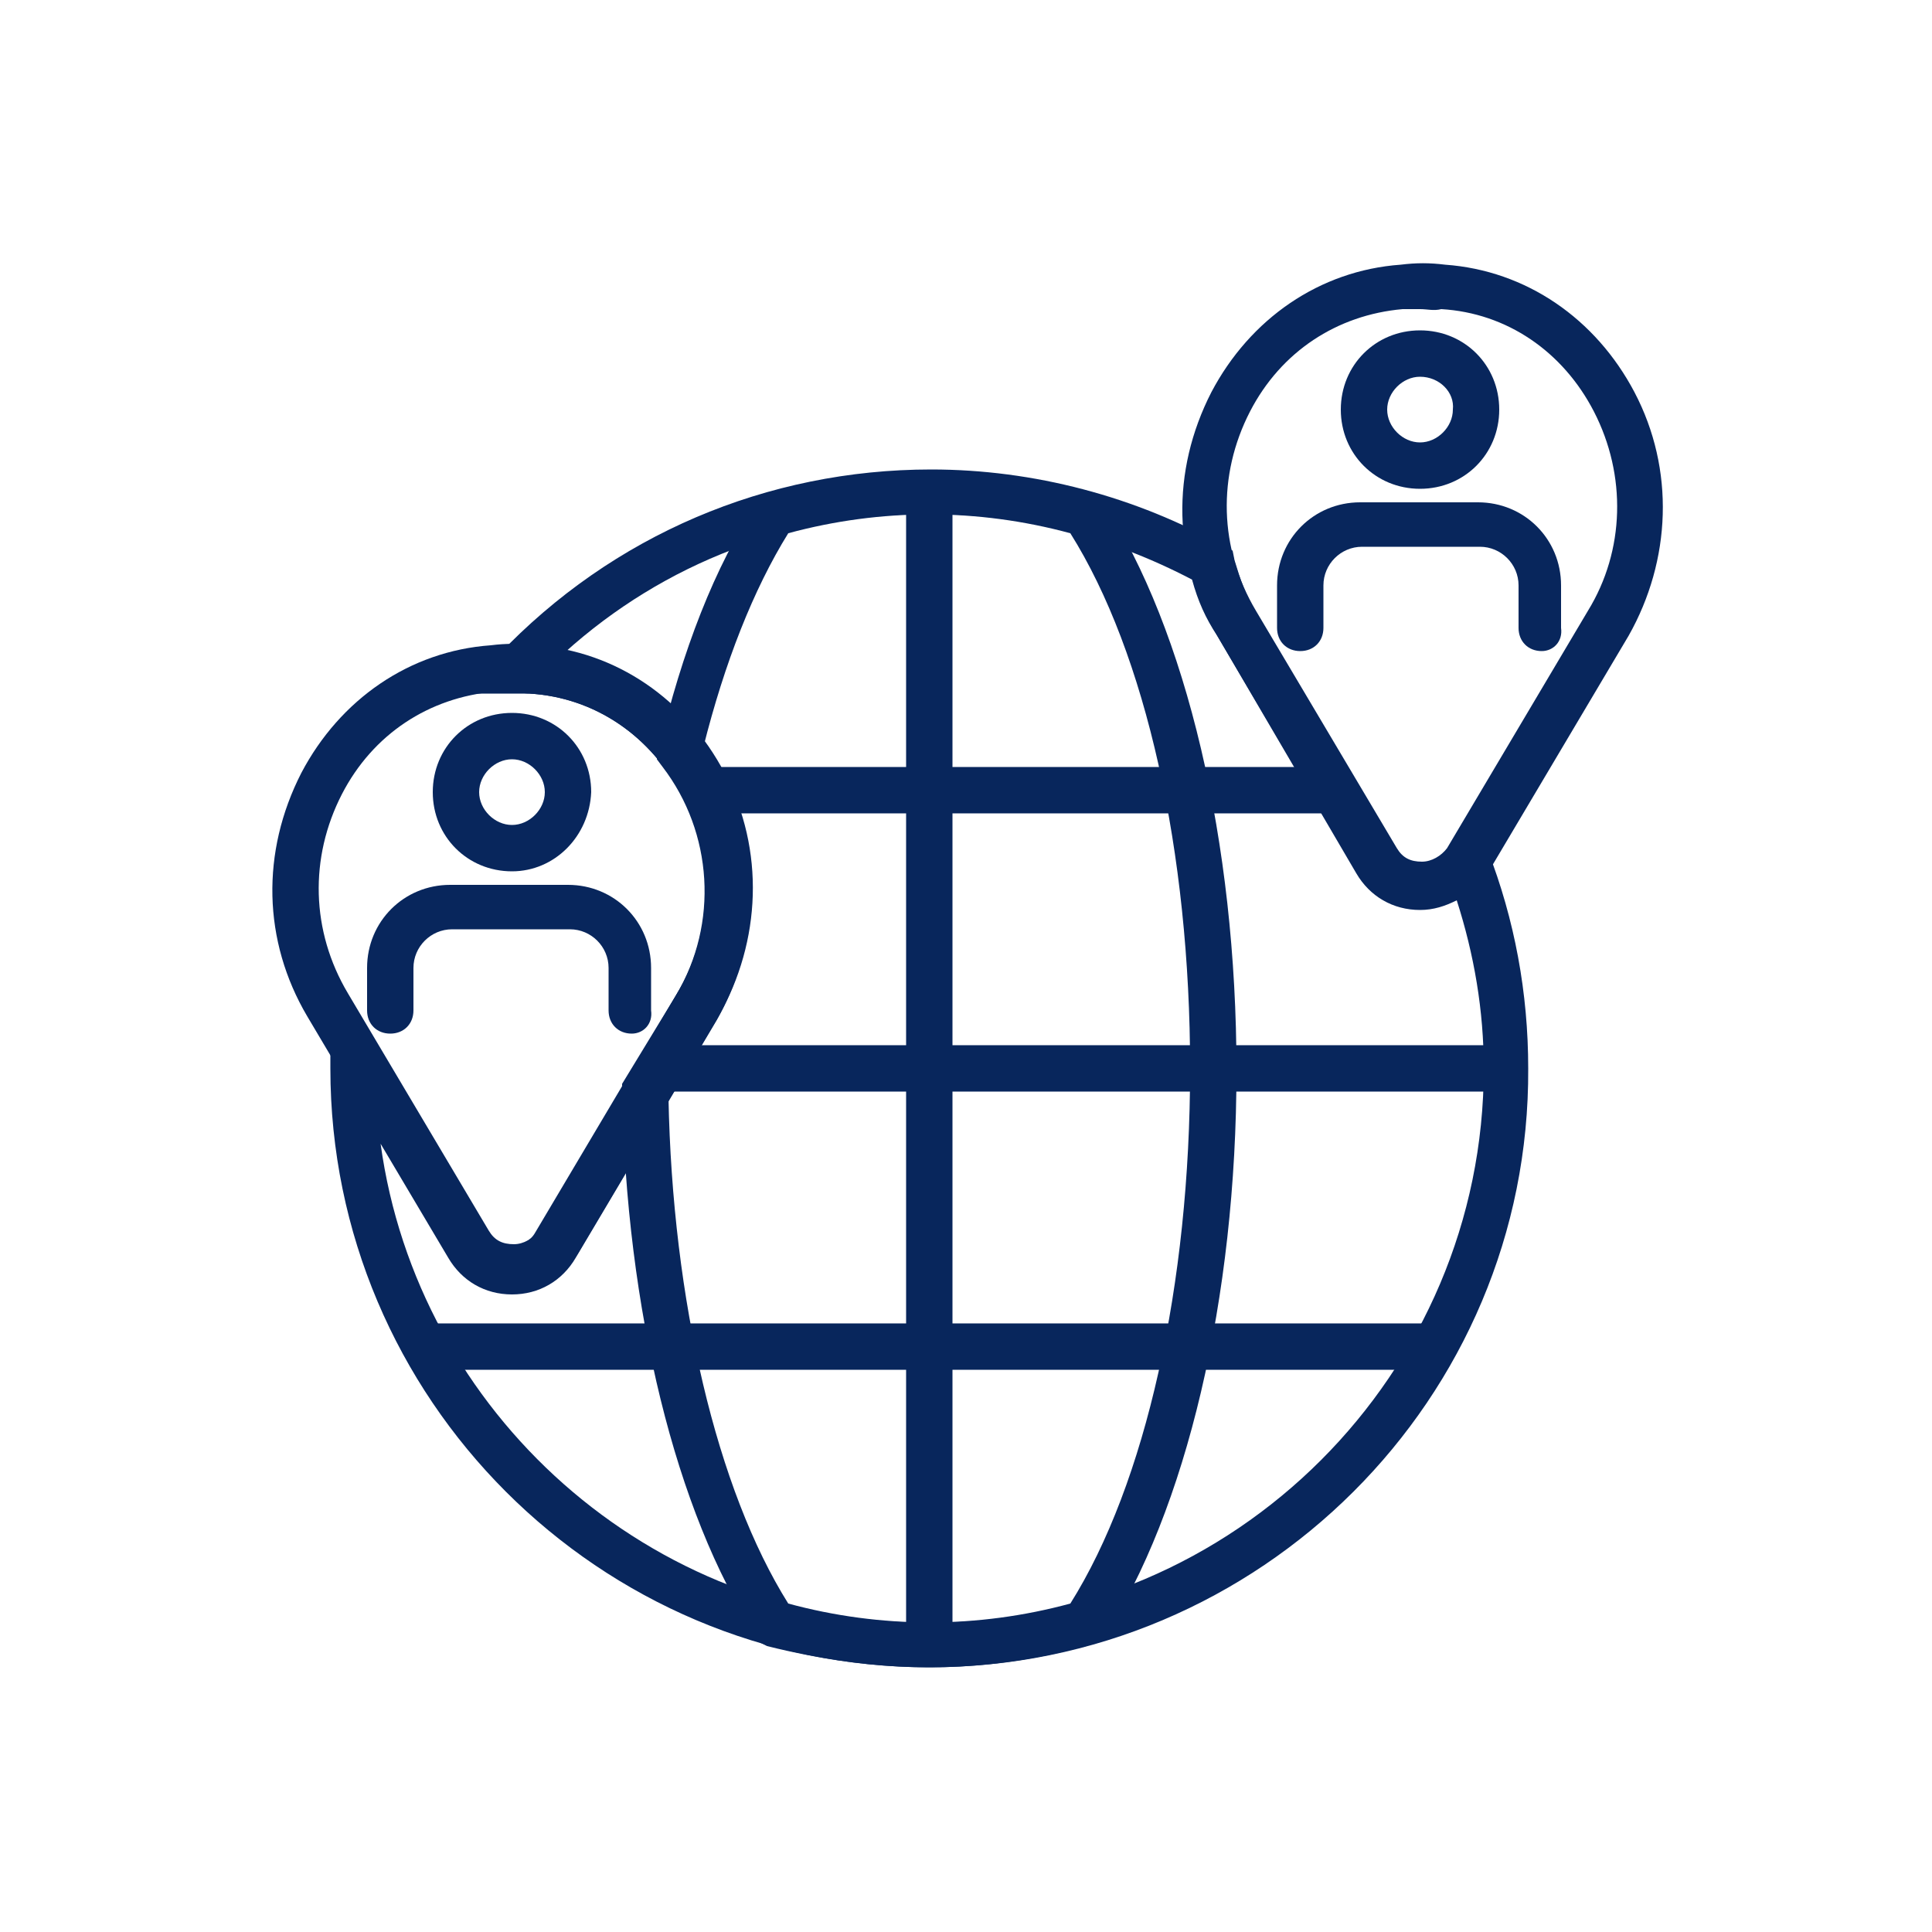
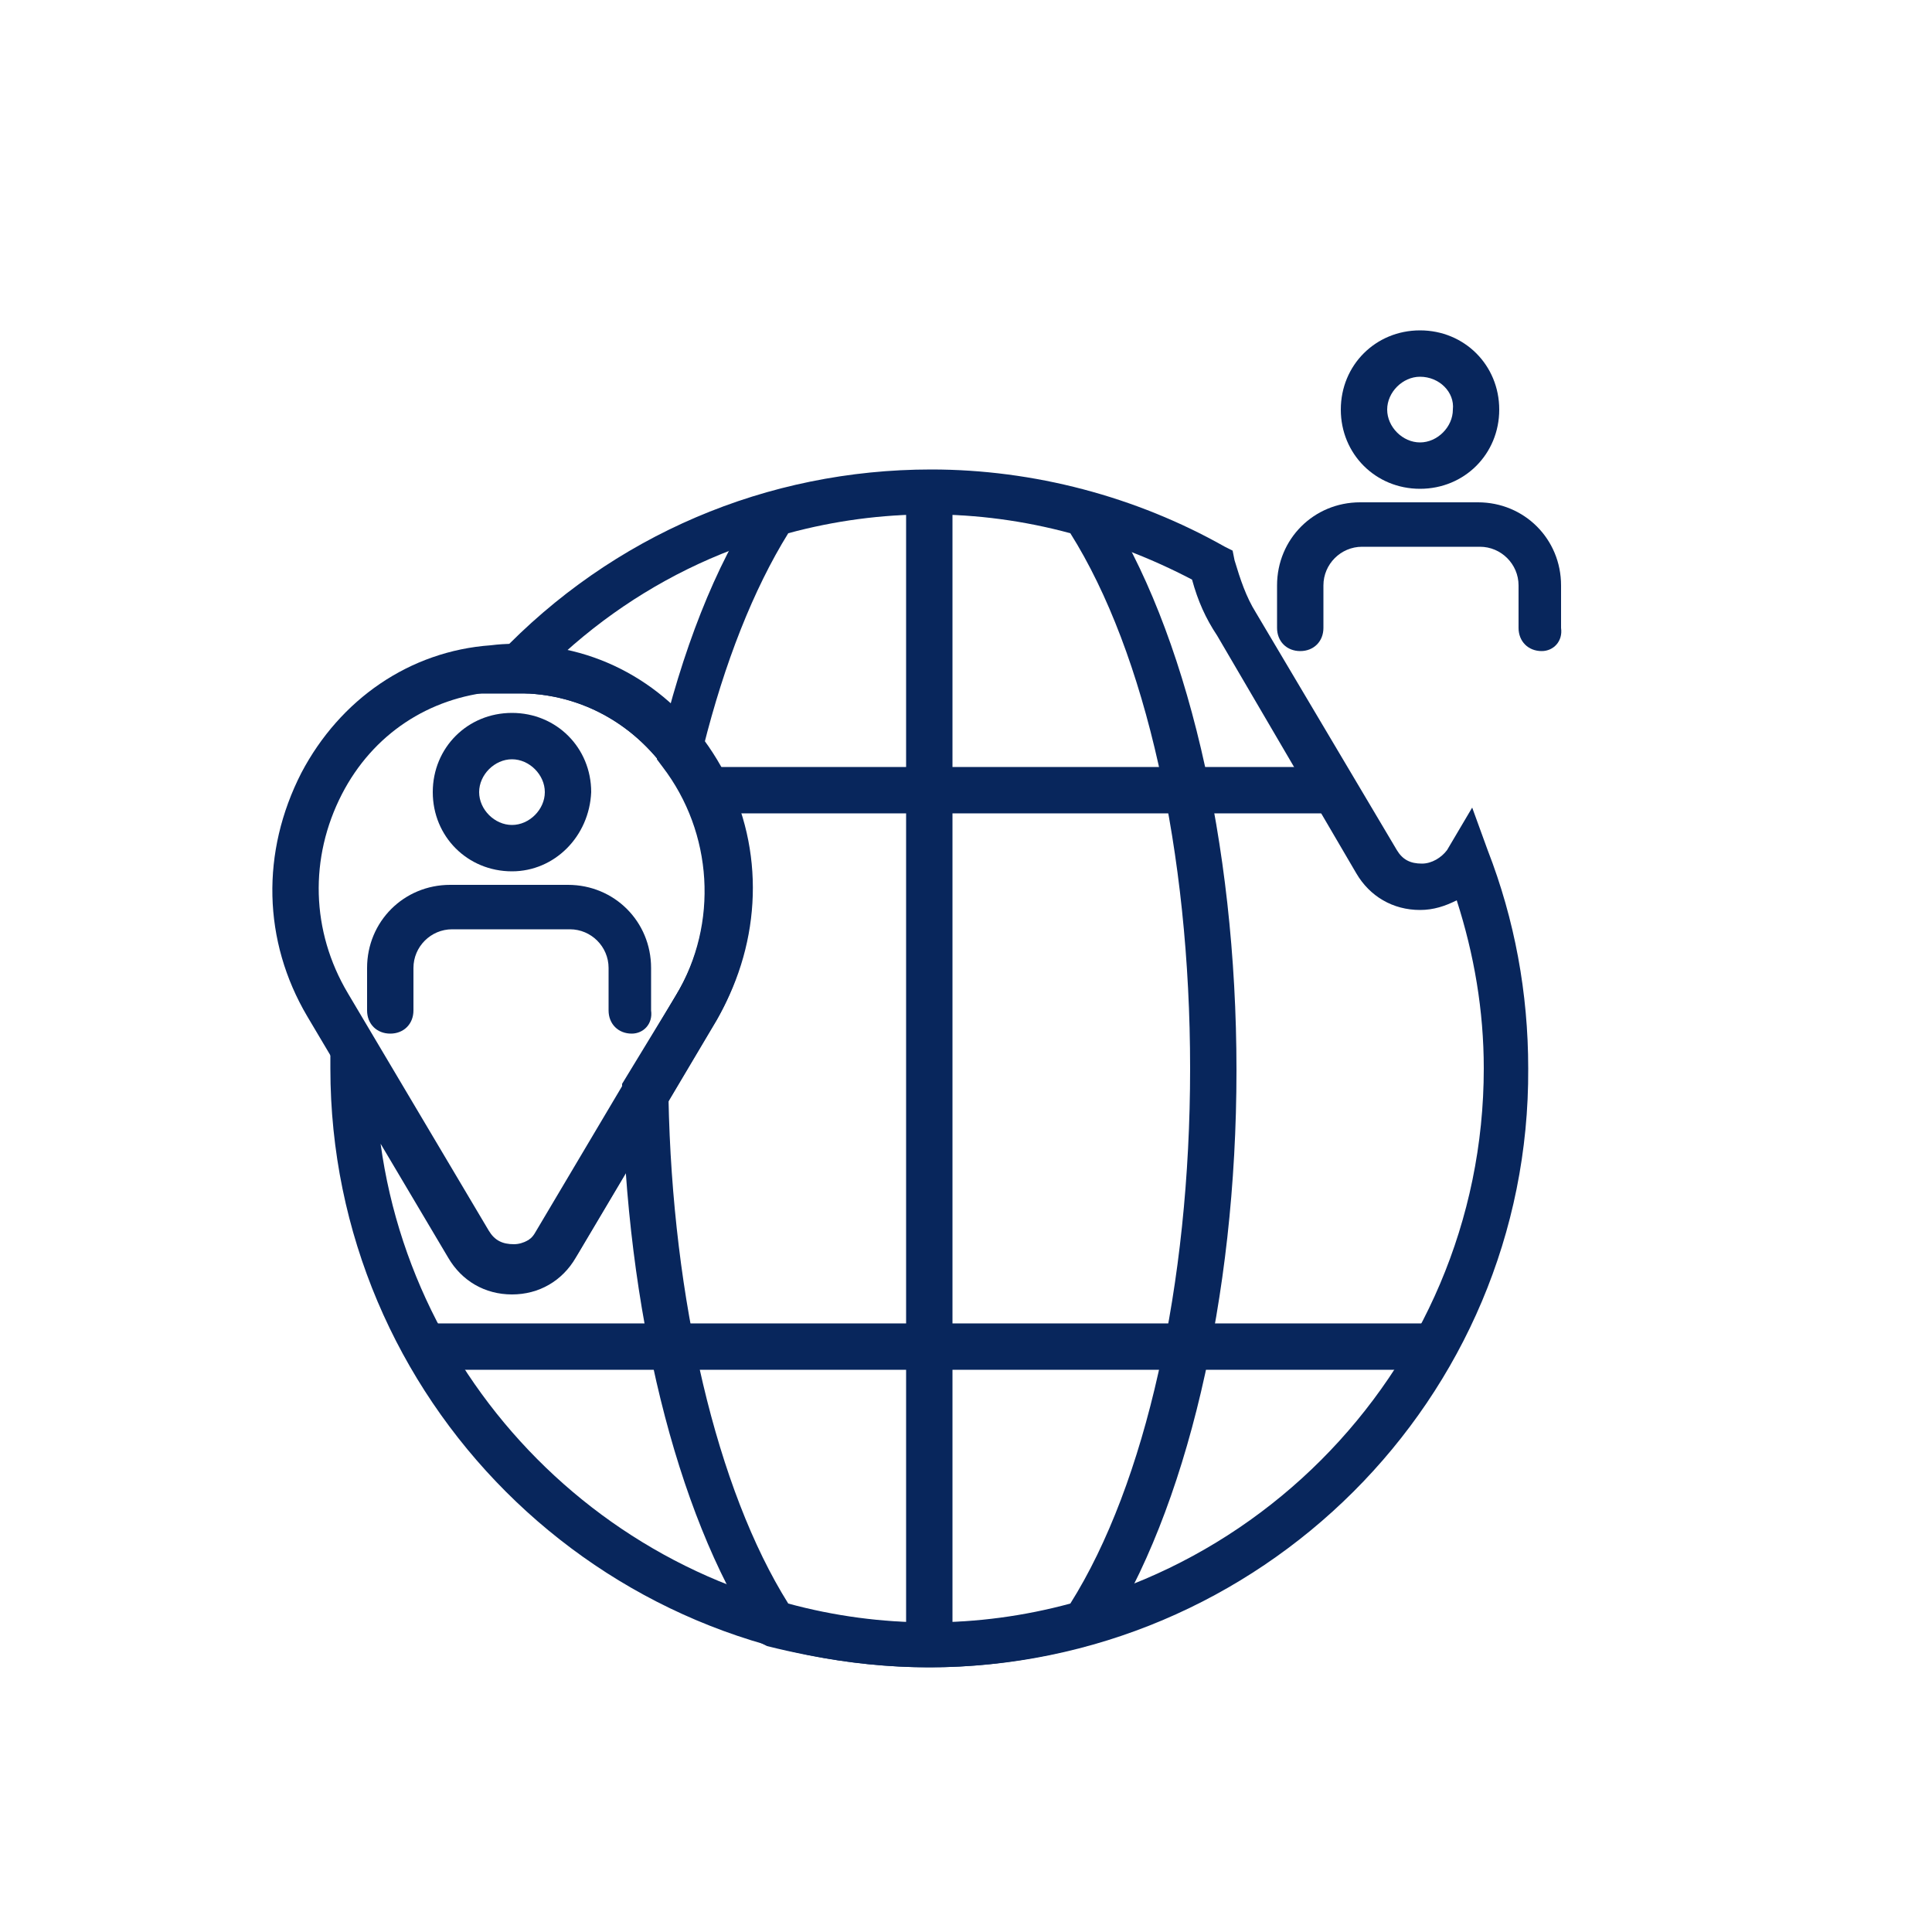
<svg xmlns="http://www.w3.org/2000/svg" id="Capa_1" x="0px" y="0px" viewBox="0 0 100 100" style="enable-background:new 0 0 100 100;" xml:space="preserve">
  <style type="text/css">
	.st0{fill:#08265C;}
</style>
  <g>
    <rect x="46.9" y="25.4" class="st0" width="2.4" height="59.7" />
-     <rect x="34.5" y="54.1" class="st0" width="43.5" height="2.4" />
    <rect x="36.4" y="39.7" class="st0" width="32.6" height="2.4" />
    <rect x="21.6" y="68.5" class="st0" width="53" height="2.4" />
-     <path class="st0" d="M73.5,47c-1.4,0-2.6-0.7-3.3-1.9L63,32.9c-2.3-3.9-2.4-8.5-0.3-12.6c2-3.8,5.6-6.3,9.8-6.6   c0.8-0.1,1.5-0.1,2.3,0c4.2,0.3,7.8,2.8,9.8,6.6c2.1,4,1.9,8.7-0.3,12.6l-7.3,12.3C76.1,46.3,74.9,47,73.5,47z M73.5,16   c-0.3,0-0.6,0-0.9,0c-3.4,0.3-6.3,2.2-7.9,5.3c-1.7,3.3-1.6,7.1,0.3,10.3l7.3,12.3c0.3,0.5,0.7,0.7,1.3,0.7c0.5,0,1-0.3,1.3-0.7   l7.3-12.3c1.9-3.1,2-7,0.3-10.3c-1.6-3.1-4.5-5.1-7.9-5.3C74.2,16.1,73.9,16,73.5,16z" />
    <path class="st0" d="M26.5,66.8c-1.4,0-2.6-0.7-3.3-1.9l-7.3-12.3c-2.3-3.9-2.4-8.5-0.3-12.6c2-3.8,5.6-6.3,9.8-6.6   c0.8-0.1,1.5-0.1,2.3,0c4.2,0.3,7.8,2.8,9.8,6.6c2.1,4,1.9,8.7-0.3,12.6l-7.3,12.3C29.1,66.1,27.8,66.8,26.5,66.8z M26.5,35.8   c-0.3,0-0.6,0-0.9,0c-3.4,0.3-6.3,2.2-7.9,5.3c-1.7,3.3-1.6,7.1,0.3,10.3l7.3,12.3c0.3,0.5,0.7,0.7,1.3,0.7c0.5,0,1-0.3,1.3-0.7   L35,51.5c1.9-3.1,2-7,0.3-10.3c-1.6-3.1-4.5-5.1-7.9-5.3C27.1,35.9,26.8,35.8,26.5,35.8z" />
    <path class="st0" d="M48.1,86.3c-17.1,0-31-13.9-31-31c0-0.2,0-0.4,0-0.6l0.1-4.3l8,13.4c0.5,0.9,2,0.9,2.5,0L35,51.5   c1.9-3.1,2-7,0.3-10.3c-1.6-3.1-4.5-5.1-7.9-5.3c-0.3,0-0.6,0-0.8,0l-2.7,0l1.9-2c5.9-6.2,13.9-9.6,22.4-9.6c5.3,0,10.6,1.4,15.2,4   l0.4,0.2l0.1,0.5c0.3,1,0.6,1.9,1.1,2.7l7.3,12.3c0.3,0.5,0.7,0.7,1.3,0.7c0.5,0,1-0.3,1.3-0.7l1.3-2.2L77,44   c1.4,3.6,2.1,7.4,2.1,11.3C79.2,72.4,65.2,86.3,48.1,86.3z M19.7,59.2C21.6,73.1,33.6,84,48.1,84c15.8,0,28.7-12.9,28.7-28.7   c0-3-0.5-5.9-1.4-8.7c-0.6,0.3-1.2,0.5-1.9,0.5c-1.4,0-2.6-0.7-3.3-1.9L63,32.9C62.4,32,62,31.1,61.7,30c-4.2-2.2-8.8-3.4-13.6-3.4   c-7.1,0-13.7,2.5-18.9,7.2c3.5,0.8,6.5,3.1,8.2,6.4c2.1,4,1.9,8.7-0.3,12.6l-7.3,12.3c-0.7,1.2-1.9,1.9-3.3,1.9   c-1.4,0-2.6-0.7-3.3-1.9L19.7,59.2z" />
    <path class="st0" d="M48.1,86.3c-2.8,0-5.6-0.4-8.4-1.1L39.3,85l-0.2-0.4c-4.1-6.3-6.7-16.8-6.9-28.2l0-0.3l2.8-4.6   c2.2-3.7,1.9-8.4-0.7-11.8l-0.3-0.4l0.1-0.5c1.2-5.1,2.9-9.5,5.1-12.8l0.2-0.4l0.4-0.1c5.5-1.5,11.3-1.5,16.7,0l0.4,0.1l0.2,0.4   c4.3,6.6,6.9,17.6,6.9,29.4s-2.6,22.8-6.9,29.4L56.9,85l-0.4,0.1C53.8,85.9,50.9,86.3,48.1,86.3z M40.8,83c4.8,1.3,9.8,1.3,14.6,0   c3.9-6.2,6.2-16.5,6.2-27.7s-2.3-21.5-6.2-27.7c-4.8-1.3-9.8-1.3-14.6,0c-1.8,2.9-3.3,6.7-4.4,11.1c2.9,4.2,3.2,9.6,0.6,14   l-2.4,4.1C34.8,67.3,37.1,77.1,40.8,83z" />
    <path class="st0" d="M73.5,25.3c-2.3,0-4.1-1.8-4.1-4.1c0-2.3,1.8-4.1,4.1-4.1c2.3,0,4.1,1.8,4.1,4.1   C77.6,23.5,75.8,25.3,73.5,25.3z M73.5,19.5c-0.9,0-1.7,0.8-1.7,1.7c0,0.9,0.8,1.7,1.7,1.7c0.9,0,1.7-0.8,1.7-1.7   C75.3,20.3,74.5,19.5,73.5,19.5z" />
    <path class="st0" d="M79.8,33.7c-0.7,0-1.2-0.5-1.2-1.2v-2.2c0-1.1-0.9-2-2-2h-6.1c-1.1,0-2,0.9-2,2v2.2c0,0.7-0.5,1.2-1.2,1.2   c-0.7,0-1.2-0.5-1.2-1.2v-2.2c0-2.4,1.9-4.3,4.3-4.3h6.1c2.4,0,4.3,1.9,4.3,4.3v2.2C80.9,33.2,80.4,33.7,79.8,33.7z" />
    <path class="st0" d="M26.5,45.1c-2.3,0-4.1-1.8-4.1-4.1c0-2.3,1.8-4.1,4.1-4.1s4.1,1.8,4.1,4.1C30.5,43.3,28.7,45.1,26.5,45.1z    M26.5,39.3c-0.9,0-1.7,0.8-1.7,1.7s0.8,1.7,1.7,1.7c0.9,0,1.7-0.8,1.7-1.7S27.4,39.3,26.5,39.3z" />
    <path class="st0" d="M32.7,53.5c-0.7,0-1.2-0.5-1.2-1.2v-2.2c0-1.1-0.9-2-2-2h-6.1c-1.1,0-2,0.9-2,2v2.2c0,0.7-0.5,1.2-1.2,1.2   c-0.7,0-1.2-0.5-1.2-1.2v-2.2c0-2.4,1.9-4.3,4.3-4.3h6.1c2.4,0,4.3,1.9,4.3,4.3v2.2C33.8,53,33.3,53.5,32.7,53.5z" />
  </g>
</svg>